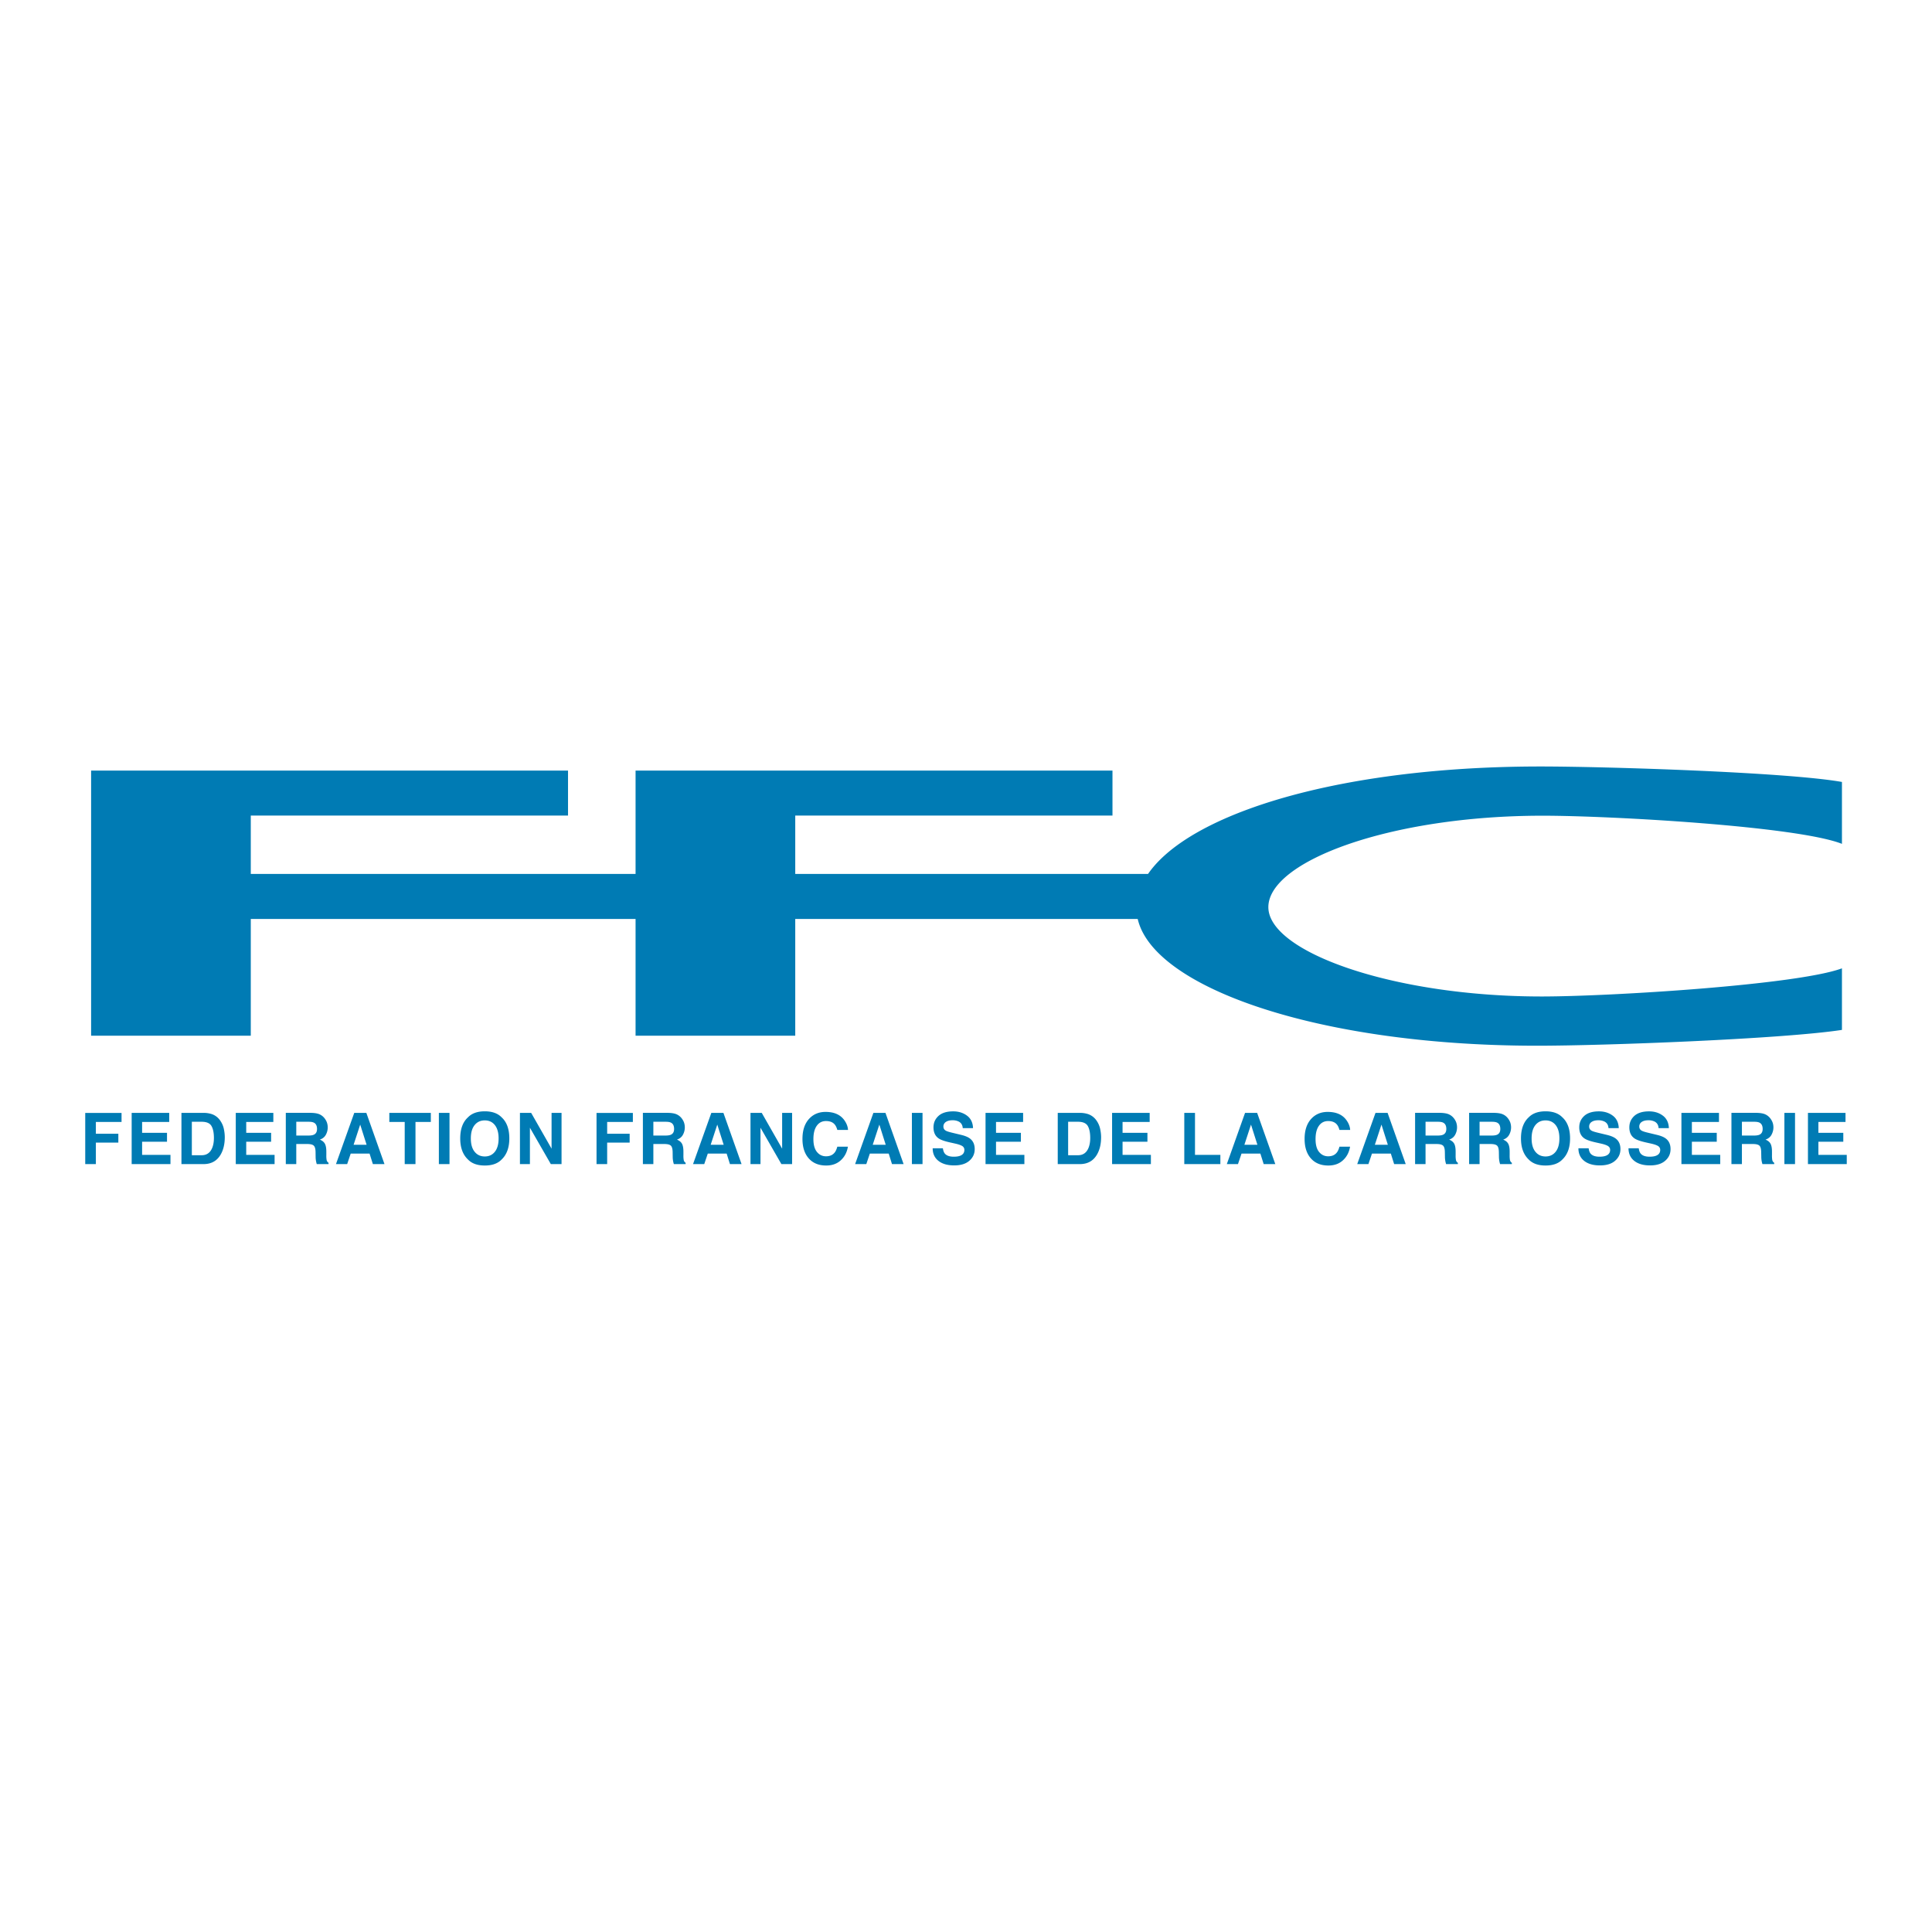
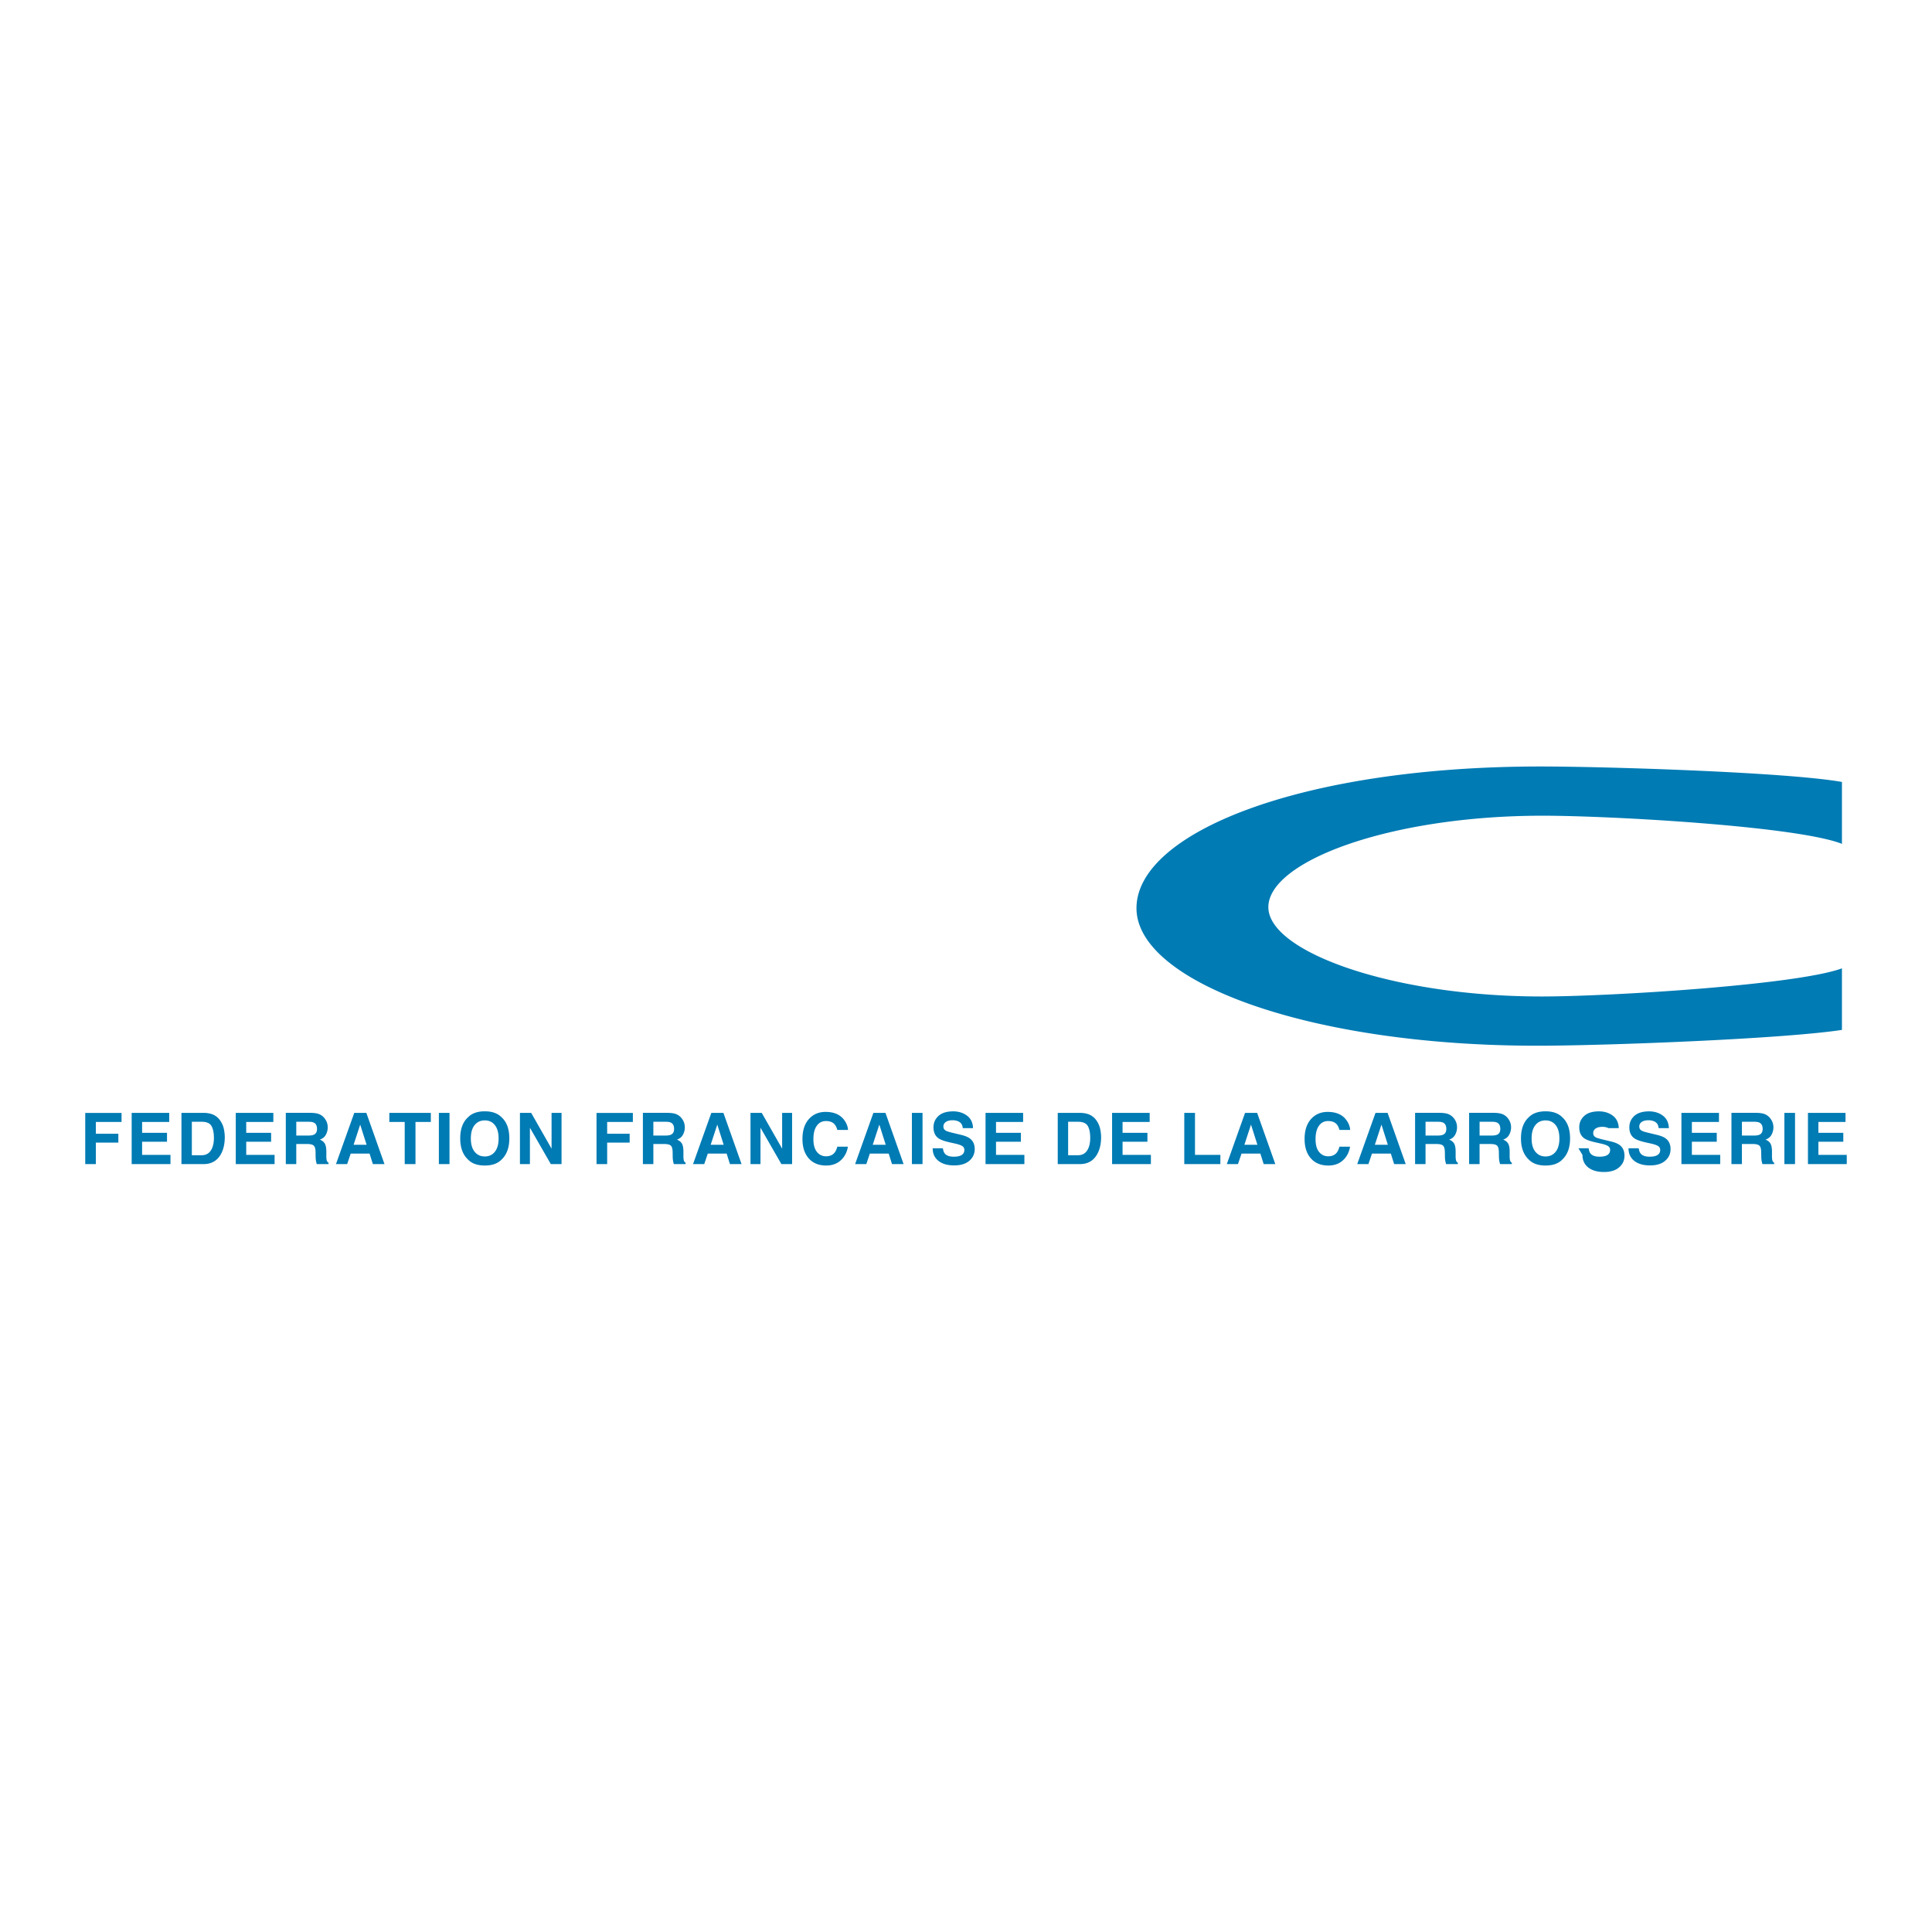
<svg xmlns="http://www.w3.org/2000/svg" width="2500" height="2500" viewBox="0 0 192.756 192.756">
  <g fill-rule="evenodd" clip-rule="evenodd">
    <path fill="#fff" d="M0 0h192.756v192.756H0V0z" />
-     <path fill="#007bb4" d="M25.021 81.369v5.824h39.315v4.494H25.021v11.648H9.09V76.879h47.582v4.49H25.021z" />
-     <path fill="#007bb4" d="M79.342 81.369v5.824h39.316v4.494H79.342v11.648H63.411V76.879h47.581v4.49h-31.65z" />
-     <path d="M183.77 84.191c-4.443-1.755-23.029-2.808-29.855-2.808-15.279 0-27.371 4.562-27.371 9.124 0 4.457 12.416 8.912 27.262 8.912 6.826 0 25.521-1.156 29.965-2.808v6.142c-5.961.914-23.787 1.579-30.398 1.579-22.973 0-39.986-6.42-39.986-13.72 0-7.508 16.361-14.14 40.312-14.14 6.393 0 24.547.562 30.072 1.544v6.175h-.001zM8.504 116.144v-5.105h3.623v.898H9.565v1.175h2.242V114H9.565v2.144H8.504zM16.883 111.031v.906h-2.705v1.085h2.484v.888h-2.484v1.314h2.83v.92h-3.872v-5.113h3.747zM21.096 112.338c.163.279.246.678.246 1.197 0 .376-.055.702-.164.975-.199.497-.549.747-1.055.747h-.983v-3.338h.984c.485 0 .811.141.972.419zm-2.993-1.307v5.112h2.202c.771 0 1.342-.317 1.713-.954.271-.471.408-1.046.408-1.727 0-.268-.032-.55-.096-.846s-.187-.571-.365-.825a1.678 1.678 0 0 0-.869-.648 2.718 2.718 0 0 0-.791-.112h-2.202zM27.271 111.031v.906h-2.705v1.085h2.483v.888h-2.483v1.314h2.83v.92h-3.873v-5.113h3.748zM31.321 112.009c.206.107.308.314.308.625 0 .287-.106.479-.318.575-.121.057-.302.085-.541.085h-1.21v-1.375h1.24c.231 0 .405.03.521.09zm-2.806-.978v5.112h1.044v-2.004h1.104c.313 0 .527.054.642.163.114.108.175.325.179.651l.006.475a2.47 2.47 0 0 0 .114.714h1.175v-.129a.414.414 0 0 1-.193-.292 2.47 2.47 0 0 1-.028-.475v-.342c0-.358-.05-.624-.147-.8-.099-.175-.266-.31-.501-.404.282-.097.483-.262.606-.497a1.526 1.526 0 0 0 .086-1.254 1.622 1.622 0 0 0-.264-.431 1.315 1.315 0 0 0-.489-.356c-.193-.08-.469-.125-.827-.133h-2.507v.002zM36.575 114.212h-1.296l.658-2.011.638 2.011zm-1.939 1.932l.354-1.051h1.882l.33 1.051h1.158l-1.81-5.112h-1.206l-1.825 5.112h1.117zM38.843 111.031h4.14v.906h-1.53v4.207h-1.075v-4.207h-1.535v-.906zM43.786 111.031h1.061v5.111h-1.061v-5.111zM47.355 114.911c-.254-.311-.379-.754-.379-1.33 0-.575.125-1.02.379-1.332.251-.312.588-.467 1.012-.467.423 0 .759.157 1.006.469.248.314.373.757.373 1.33 0 .576-.125 1.02-.373 1.33-.248.312-.583.47-1.006.47-.424 0-.761-.157-1.012-.47zm2.687-3.439c-.386-.396-.943-.596-1.674-.596s-1.29.199-1.674.596c-.52.469-.777 1.174-.777 2.109 0 .918.258 1.621.777 2.107.384.399.943.596 1.674.596s1.289-.196 1.674-.596c.516-.486.773-1.189.773-2.107 0-.935-.258-1.641-.773-2.109zM51.875 116.144v-5.113h1.119l2.036 3.57v-3.57h.996v5.113h-1.069l-2.087-3.631v3.631h-.995zM59.516 116.144v-5.105h3.625v.898h-2.564v1.175h2.244V114h-2.244v2.144h-1.061zM66.947 112.009c.205.107.308.314.308.625 0 .287-.107.479-.318.575-.121.057-.302.085-.542.085h-1.209v-1.375h1.24c.231 0 .404.03.521.09zm-2.806-.978v5.112h1.045v-2.004h1.101c.316 0 .529.054.644.163.115.108.173.325.179.651l.006.475a2.47 2.47 0 0 0 .114.714h1.176v-.129a.414.414 0 0 1-.193-.292 2.47 2.47 0 0 1-.028-.475v-.342c0-.358-.051-.624-.147-.8-.099-.175-.266-.31-.501-.404.28-.097.483-.262.605-.497a1.526 1.526 0 0 0 .087-1.254 1.622 1.622 0 0 0-.264-.431 1.323 1.323 0 0 0-.491-.356c-.193-.08-.469-.125-.825-.133h-2.508v.002zM72.201 114.212h-1.296l.658-2.011.638 2.011zm-1.939 1.932l.354-1.051h1.882l.33 1.051h1.158l-1.81-5.112H70.97l-1.826 5.112h1.118zM74.877 116.144v-5.113h1.122l2.035 3.57v-3.57h.994v5.113h-1.067l-2.087-3.631v3.631h-.997zM80.062 113.63c0-.892.24-1.58.718-2.063.415-.421.946-.632 1.588-.632.859 0 1.488.281 1.886.848.219.316.336.634.354.951H83.54c-.068-.242-.159-.428-.268-.553-.193-.224-.481-.334-.864-.334-.386 0-.694.157-.917.471-.225.313-.337.757-.337 1.328 0 .574.12 1.002.357 1.288.235.286.538.43.901.43.375 0 .66-.123.857-.369.109-.13.198-.327.27-.591h1.057c-.091.557-.328 1.01-.709 1.357-.38.351-.867.523-1.461.523-.735 0-1.312-.234-1.732-.706-.421-.473-.632-1.123-.632-1.948zM88.368 114.212h-1.296l.66-2.011.636 2.011zm-1.937 1.932l.352-1.051h1.884l.328 1.051h1.158l-1.81-5.112h-1.206l-1.823 5.112h1.117zM90.98 111.031h1.061v5.111H90.98v-5.111zM93.053 114.566h1.019c.033.233.097.408.191.522.173.211.471.316.892.316.251 0 .457-.028.614-.085.298-.104.447-.304.447-.592a.44.44 0 0 0-.222-.393c-.149-.09-.38-.169-.698-.239l-.54-.121c-.532-.12-.9-.251-1.104-.393-.344-.235-.517-.604-.517-1.104 0-.459.167-.837.5-1.142.333-.302.821-.454 1.467-.454.538 0 .999.145 1.379.429.38.285.58.7.598 1.243h-1.026c-.019-.308-.154-.527-.403-.656a1.363 1.363 0 0 0-.62-.128c-.276 0-.495.056-.658.166a.531.531 0 0 0-.248.465c0 .184.083.318.244.409.103.061.326.131.667.212l.879.211c.386.095.678.217.874.372.305.239.458.588.458 1.042 0 .468-.178.856-.536 1.164-.357.311-.862.463-1.512.463-.666 0-1.19-.151-1.572-.455-.382-.302-.573-.721-.573-1.252zM102.076 111.031v.906h-2.703v1.085h2.482v.888h-2.482v1.314h2.83v.92h-3.875v-5.113h3.748zM108.527 112.338c.162.279.244.678.244 1.197 0 .376-.055.702-.164.975-.197.497-.549.747-1.053.747h-.986v-3.338h.986c.485 0 .809.141.973.419zm-2.996-1.307v5.112h2.203c.773 0 1.342-.317 1.713-.954.273-.471.41-1.046.41-1.727 0-.268-.033-.55-.098-.846s-.186-.571-.365-.825a1.682 1.682 0 0 0-.869-.648 2.718 2.718 0 0 0-.791-.112h-2.203zM114.703 111.031v.906h-2.705v1.085h2.481v.888h-2.481v1.314h2.826v.92h-3.871v-5.113h3.75zM118.156 116.144v-5.113h1.069v4.193h2.531v.92h-3.6zM125.451 114.212h-1.297l.658-2.011.639 2.011zm-1.939 1.932l.355-1.051h1.881l.33 1.051h1.16l-1.812-5.112h-1.207l-1.82 5.112h1.113zM130.16 113.63c0-.892.24-1.58.717-2.063.416-.421.945-.632 1.588-.632.861 0 1.49.281 1.887.848.221.316.338.634.354.951h-1.068c-.068-.242-.156-.428-.266-.553-.195-.224-.48-.334-.863-.334-.389 0-.695.157-.918.471-.225.313-.338.757-.338 1.328 0 .574.117 1.002.355 1.288s.537.43.904.43c.375 0 .66-.123.855-.369.109-.13.199-.327.27-.591h1.059c-.092.557-.328 1.01-.709 1.357-.379.351-.867.523-1.461.523-.736 0-1.314-.234-1.734-.706-.423-.473-.632-1.123-.632-1.948zM138.465 114.212h-1.295l.658-2.011.637 2.011zm-1.938 1.932l.354-1.051h1.883l.33 1.051h1.156l-1.809-5.112h-1.207l-1.824 5.112h1.117zM143.99 112.009c.205.107.309.314.309.625 0 .287-.107.479-.32.575-.119.057-.301.085-.539.085h-1.213v-1.375h1.242c.232 0 .404.03.521.09zm-2.806-.978v5.112h1.043v-2.004h1.104c.316 0 .529.054.645.163.115.108.174.325.178.651l.008.475c0 .149.018.299.045.441.012.068.037.158.068.273h1.176v-.129a.414.414 0 0 1-.193-.292 2.444 2.444 0 0 1-.029-.475v-.342c0-.358-.049-.624-.145-.8-.1-.175-.266-.31-.502-.404.281-.097.482-.262.605-.497a1.527 1.527 0 0 0 .088-1.254 1.572 1.572 0 0 0-.264-.431 1.335 1.335 0 0 0-.49-.356c-.193-.08-.469-.125-.826-.133h-2.511v.002zM149.379 112.009c.205.107.307.314.307.625 0 .287-.104.479-.316.575-.121.057-.301.085-.541.085h-1.211v-1.375h1.242c.23 0 .404.03.519.09zm-2.805-.978v5.112h1.043v-2.004h1.104c.312 0 .529.054.645.163.111.108.172.325.176.651l.008.475a2.565 2.565 0 0 0 .113.714h1.176v-.129a.42.42 0 0 1-.193-.292 2.682 2.682 0 0 1-.027-.475v-.342c0-.358-.049-.624-.148-.8-.098-.175-.266-.31-.5-.404.281-.097.482-.262.605-.497a1.506 1.506 0 0 0 .088-1.254 1.622 1.622 0 0 0-.264-.431 1.319 1.319 0 0 0-.49-.356c-.193-.08-.469-.125-.828-.133h-2.508v.002zM153.188 114.911c-.252-.311-.379-.754-.379-1.33 0-.575.127-1.02.379-1.332.25-.312.59-.467 1.012-.467s.76.157 1.008.469c.248.314.373.757.373 1.33 0 .576-.125 1.02-.373 1.33-.248.312-.586.47-1.008.47s-.762-.157-1.012-.47zm2.685-3.439c-.387-.396-.943-.596-1.674-.596s-1.289.199-1.676.596c-.516.469-.775 1.174-.775 2.109 0 .918.26 1.621.775 2.107.387.399.945.596 1.676.596s1.287-.196 1.674-.596c.516-.486.773-1.189.773-2.107 0-.935-.257-1.641-.773-2.109zM157.479 114.566h1.02c.033.233.096.408.189.522.176.211.471.316.891.316.254 0 .459-.028.615-.085.297-.104.449-.304.449-.592 0-.169-.074-.3-.225-.393-.146-.09-.379-.169-.695-.239l-.541-.121c-.533-.12-.9-.251-1.104-.393-.346-.235-.516-.604-.516-1.104 0-.459.166-.837.498-1.142.332-.302.822-.454 1.467-.454.539 0 .998.145 1.379.429.381.285.578.7.598 1.243h-1.025c-.02-.308-.152-.527-.404-.656a1.358 1.358 0 0 0-.619-.128c-.277 0-.496.056-.658.166a.527.527 0 0 0-.246.465c0 .184.08.318.242.409.104.061.324.131.666.212l.879.211c.387.095.678.217.875.372.305.239.457.588.457 1.042 0 .468-.178.856-.535 1.164-.355.311-.861.463-1.514.463-.666 0-1.189-.151-1.572-.455-.38-.302-.571-.721-.571-1.252zM162.477 114.566h1.02c.033.233.098.408.191.522.174.211.471.316.891.316.252 0 .457-.028.615-.085.297-.104.445-.304.445-.592a.44.44 0 0 0-.221-.393c-.148-.09-.379-.169-.695-.239l-.543-.121c-.531-.12-.898-.251-1.102-.393-.346-.235-.518-.604-.518-1.104 0-.459.166-.837.498-1.142.334-.302.824-.454 1.469-.454.539 0 .998.145 1.379.429.379.285.578.7.598 1.243h-1.027c-.018-.308-.15-.527-.402-.656a1.358 1.358 0 0 0-.619-.128c-.277 0-.496.056-.658.166a.527.527 0 0 0-.246.465c0 .184.08.318.242.409.104.061.324.131.666.212l.879.211c.387.095.678.217.875.372.305.239.457.588.457 1.042 0 .468-.178.856-.537 1.164-.357.311-.861.463-1.512.463-.666 0-1.189-.151-1.572-.455-.382-.302-.573-.721-.573-1.252zM171.502 111.031v.906h-2.703v1.085h2.482v.888h-2.482v1.314h2.828v.92h-3.871v-5.113h3.746zM175.551 112.009c.205.107.309.314.309.625 0 .287-.105.479-.318.575-.121.057-.301.085-.539.085h-1.211v-1.375h1.24c.232 0 .404.03.519.09zm-2.805-.978v5.112h1.045v-2.004h1.102c.314 0 .529.054.645.163.111.108.172.325.176.651l.01.475c.002.149.016.299.043.441.014.068.037.158.07.273h1.176v-.129a.422.422 0 0 1-.195-.292 2.682 2.682 0 0 1-.027-.475v-.342c0-.358-.049-.624-.148-.8-.096-.175-.262-.31-.5-.404.281-.097.484-.262.607-.497s.184-.473.184-.717c0-.201-.033-.38-.098-.537s-.152-.3-.264-.431a1.319 1.319 0 0 0-.49-.356c-.193-.08-.469-.125-.828-.133h-2.508v.002zM178.029 111.031h1.061v5.111h-1.061v-5.111zM184.127 111.031v.906h-2.705v1.085h2.484v.888h-2.484v1.314h2.83v.92h-3.873v-5.113h3.748z" fill="#007bb4" />
+     <path d="M183.77 84.191c-4.443-1.755-23.029-2.808-29.855-2.808-15.279 0-27.371 4.562-27.371 9.124 0 4.457 12.416 8.912 27.262 8.912 6.826 0 25.521-1.156 29.965-2.808v6.142c-5.961.914-23.787 1.579-30.398 1.579-22.973 0-39.986-6.42-39.986-13.72 0-7.508 16.361-14.14 40.312-14.14 6.393 0 24.547.562 30.072 1.544v6.175h-.001zM8.504 116.144v-5.105h3.623v.898H9.565v1.175h2.242V114H9.565v2.144H8.504zM16.883 111.031v.906h-2.705v1.085h2.484v.888h-2.484v1.314h2.83v.92h-3.872v-5.113h3.747zM21.096 112.338c.163.279.246.678.246 1.197 0 .376-.055.702-.164.975-.199.497-.549.747-1.055.747h-.983v-3.338h.984c.485 0 .811.141.972.419zm-2.993-1.307v5.112h2.202c.771 0 1.342-.317 1.713-.954.271-.471.408-1.046.408-1.727 0-.268-.032-.55-.096-.846s-.187-.571-.365-.825a1.678 1.678 0 0 0-.869-.648 2.718 2.718 0 0 0-.791-.112h-2.202zM27.271 111.031v.906h-2.705v1.085h2.483v.888h-2.483v1.314h2.83v.92h-3.873v-5.113h3.748zM31.321 112.009c.206.107.308.314.308.625 0 .287-.106.479-.318.575-.121.057-.302.085-.541.085h-1.21v-1.375h1.24c.231 0 .405.03.521.09zm-2.806-.978v5.112h1.044v-2.004h1.104c.313 0 .527.054.642.163.114.108.175.325.179.651l.006.475a2.47 2.47 0 0 0 .114.714h1.175v-.129a.414.414 0 0 1-.193-.292 2.47 2.47 0 0 1-.028-.475v-.342c0-.358-.05-.624-.147-.8-.099-.175-.266-.31-.501-.404.282-.097.483-.262.606-.497a1.526 1.526 0 0 0 .086-1.254 1.622 1.622 0 0 0-.264-.431 1.315 1.315 0 0 0-.489-.356c-.193-.08-.469-.125-.827-.133h-2.507v.002zM36.575 114.212h-1.296l.658-2.011.638 2.011zm-1.939 1.932l.354-1.051h1.882l.33 1.051h1.158l-1.81-5.112h-1.206l-1.825 5.112h1.117zM38.843 111.031h4.14v.906h-1.53v4.207h-1.075v-4.207h-1.535v-.906zM43.786 111.031h1.061v5.111h-1.061v-5.111zM47.355 114.911c-.254-.311-.379-.754-.379-1.33 0-.575.125-1.02.379-1.332.251-.312.588-.467 1.012-.467.423 0 .759.157 1.006.469.248.314.373.757.373 1.33 0 .576-.125 1.02-.373 1.33-.248.312-.583.47-1.006.47-.424 0-.761-.157-1.012-.47zm2.687-3.439c-.386-.396-.943-.596-1.674-.596s-1.29.199-1.674.596c-.52.469-.777 1.174-.777 2.109 0 .918.258 1.621.777 2.107.384.399.943.596 1.674.596s1.289-.196 1.674-.596c.516-.486.773-1.189.773-2.107 0-.935-.258-1.641-.773-2.109zM51.875 116.144v-5.113h1.119l2.036 3.57v-3.57h.996v5.113h-1.069l-2.087-3.631v3.631h-.995zM59.516 116.144v-5.105h3.625v.898h-2.564v1.175h2.244V114h-2.244v2.144h-1.061zM66.947 112.009c.205.107.308.314.308.625 0 .287-.107.479-.318.575-.121.057-.302.085-.542.085h-1.209v-1.375h1.24c.231 0 .404.03.521.09zm-2.806-.978v5.112h1.045v-2.004h1.101c.316 0 .529.054.644.163.115.108.173.325.179.651l.006.475a2.47 2.47 0 0 0 .114.714h1.176v-.129a.414.414 0 0 1-.193-.292 2.47 2.47 0 0 1-.028-.475v-.342c0-.358-.051-.624-.147-.8-.099-.175-.266-.31-.501-.404.28-.097.483-.262.605-.497a1.526 1.526 0 0 0 .087-1.254 1.622 1.622 0 0 0-.264-.431 1.323 1.323 0 0 0-.491-.356c-.193-.08-.469-.125-.825-.133h-2.508v.002zM72.201 114.212h-1.296l.658-2.011.638 2.011zm-1.939 1.932l.354-1.051h1.882l.33 1.051h1.158l-1.81-5.112H70.97l-1.826 5.112h1.118zM74.877 116.144v-5.113h1.122l2.035 3.57v-3.57h.994v5.113h-1.067l-2.087-3.631v3.631h-.997zM80.062 113.63c0-.892.24-1.58.718-2.063.415-.421.946-.632 1.588-.632.859 0 1.488.281 1.886.848.219.316.336.634.354.951H83.54c-.068-.242-.159-.428-.268-.553-.193-.224-.481-.334-.864-.334-.386 0-.694.157-.917.471-.225.313-.337.757-.337 1.328 0 .574.12 1.002.357 1.288.235.286.538.43.901.43.375 0 .66-.123.857-.369.109-.13.198-.327.27-.591h1.057c-.091.557-.328 1.01-.709 1.357-.38.351-.867.523-1.461.523-.735 0-1.312-.234-1.732-.706-.421-.473-.632-1.123-.632-1.948zM88.368 114.212h-1.296l.66-2.011.636 2.011zm-1.937 1.932l.352-1.051h1.884l.328 1.051h1.158l-1.81-5.112h-1.206l-1.823 5.112h1.117zM90.98 111.031h1.061v5.111H90.98v-5.111zM93.053 114.566h1.019c.033.233.097.408.191.522.173.211.471.316.892.316.251 0 .457-.028.614-.085.298-.104.447-.304.447-.592a.44.44 0 0 0-.222-.393c-.149-.09-.38-.169-.698-.239l-.54-.121c-.532-.12-.9-.251-1.104-.393-.344-.235-.517-.604-.517-1.104 0-.459.167-.837.5-1.142.333-.302.821-.454 1.467-.454.538 0 .999.145 1.379.429.38.285.58.7.598 1.243h-1.026c-.019-.308-.154-.527-.403-.656a1.363 1.363 0 0 0-.62-.128c-.276 0-.495.056-.658.166a.531.531 0 0 0-.248.465c0 .184.083.318.244.409.103.061.326.131.667.212l.879.211c.386.095.678.217.874.372.305.239.458.588.458 1.042 0 .468-.178.856-.536 1.164-.357.311-.862.463-1.512.463-.666 0-1.19-.151-1.572-.455-.382-.302-.573-.721-.573-1.252zM102.076 111.031v.906h-2.703v1.085h2.482v.888h-2.482v1.314h2.83v.92h-3.875v-5.113h3.748zM108.527 112.338c.162.279.244.678.244 1.197 0 .376-.055.702-.164.975-.197.497-.549.747-1.053.747h-.986v-3.338h.986c.485 0 .809.141.973.419zm-2.996-1.307v5.112h2.203c.773 0 1.342-.317 1.713-.954.273-.471.41-1.046.41-1.727 0-.268-.033-.55-.098-.846s-.186-.571-.365-.825a1.682 1.682 0 0 0-.869-.648 2.718 2.718 0 0 0-.791-.112h-2.203zM114.703 111.031v.906h-2.705v1.085h2.481v.888h-2.481v1.314h2.826v.92h-3.871v-5.113h3.75zM118.156 116.144v-5.113h1.069v4.193h2.531v.92h-3.6zM125.451 114.212h-1.297l.658-2.011.639 2.011zm-1.939 1.932l.355-1.051h1.881l.33 1.051h1.16l-1.812-5.112h-1.207l-1.82 5.112h1.113zM130.16 113.63c0-.892.24-1.58.717-2.063.416-.421.945-.632 1.588-.632.861 0 1.49.281 1.887.848.221.316.338.634.354.951h-1.068c-.068-.242-.156-.428-.266-.553-.195-.224-.48-.334-.863-.334-.389 0-.695.157-.918.471-.225.313-.338.757-.338 1.328 0 .574.117 1.002.355 1.288s.537.43.904.43c.375 0 .66-.123.855-.369.109-.13.199-.327.27-.591h1.059c-.092.557-.328 1.01-.709 1.357-.379.351-.867.523-1.461.523-.736 0-1.314-.234-1.734-.706-.423-.473-.632-1.123-.632-1.948zM138.465 114.212h-1.295l.658-2.011.637 2.011zm-1.938 1.932l.354-1.051h1.883l.33 1.051h1.156l-1.809-5.112h-1.207l-1.824 5.112h1.117zM143.99 112.009c.205.107.309.314.309.625 0 .287-.107.479-.32.575-.119.057-.301.085-.539.085h-1.213v-1.375h1.242c.232 0 .404.03.521.09zm-2.806-.978v5.112h1.043v-2.004h1.104c.316 0 .529.054.645.163.115.108.174.325.178.651l.008.475c0 .149.018.299.045.441.012.068.037.158.068.273h1.176v-.129a.414.414 0 0 1-.193-.292 2.444 2.444 0 0 1-.029-.475v-.342c0-.358-.049-.624-.145-.8-.1-.175-.266-.31-.502-.404.281-.097.482-.262.605-.497a1.527 1.527 0 0 0 .088-1.254 1.572 1.572 0 0 0-.264-.431 1.335 1.335 0 0 0-.49-.356c-.193-.08-.469-.125-.826-.133h-2.511v.002zM149.379 112.009c.205.107.307.314.307.625 0 .287-.104.479-.316.575-.121.057-.301.085-.541.085h-1.211v-1.375h1.242c.23 0 .404.03.519.09zm-2.805-.978v5.112h1.043v-2.004h1.104c.312 0 .529.054.645.163.111.108.172.325.176.651l.008.475a2.565 2.565 0 0 0 .113.714h1.176v-.129a.42.42 0 0 1-.193-.292 2.682 2.682 0 0 1-.027-.475v-.342c0-.358-.049-.624-.148-.8-.098-.175-.266-.31-.5-.404.281-.097.482-.262.605-.497a1.506 1.506 0 0 0 .088-1.254 1.622 1.622 0 0 0-.264-.431 1.319 1.319 0 0 0-.49-.356c-.193-.08-.469-.125-.828-.133h-2.508v.002zM153.188 114.911c-.252-.311-.379-.754-.379-1.33 0-.575.127-1.02.379-1.332.25-.312.59-.467 1.012-.467s.76.157 1.008.469c.248.314.373.757.373 1.33 0 .576-.125 1.02-.373 1.33-.248.312-.586.47-1.008.47s-.762-.157-1.012-.47zm2.685-3.439c-.387-.396-.943-.596-1.674-.596s-1.289.199-1.676.596c-.516.469-.775 1.174-.775 2.109 0 .918.26 1.621.775 2.107.387.399.945.596 1.676.596s1.287-.196 1.674-.596c.516-.486.773-1.189.773-2.107 0-.935-.257-1.641-.773-2.109zM157.479 114.566h1.02c.033.233.096.408.189.522.176.211.471.316.891.316.254 0 .459-.028.615-.085.297-.104.449-.304.449-.592 0-.169-.074-.3-.225-.393-.146-.09-.379-.169-.695-.239l-.541-.121c-.533-.12-.9-.251-1.104-.393-.346-.235-.516-.604-.516-1.104 0-.459.166-.837.498-1.142.332-.302.822-.454 1.467-.454.539 0 .998.145 1.379.429.381.285.578.7.598 1.243h-1.025a1.358 1.358 0 0 0-.619-.128c-.277 0-.496.056-.658.166a.527.527 0 0 0-.246.465c0 .184.08.318.242.409.104.061.324.131.666.212l.879.211c.387.095.678.217.875.372.305.239.457.588.457 1.042 0 .468-.178.856-.535 1.164-.355.311-.861.463-1.514.463-.666 0-1.189-.151-1.572-.455-.38-.302-.571-.721-.571-1.252zM162.477 114.566h1.02c.033.233.098.408.191.522.174.211.471.316.891.316.252 0 .457-.028.615-.085.297-.104.445-.304.445-.592a.44.44 0 0 0-.221-.393c-.148-.09-.379-.169-.695-.239l-.543-.121c-.531-.12-.898-.251-1.102-.393-.346-.235-.518-.604-.518-1.104 0-.459.166-.837.498-1.142.334-.302.824-.454 1.469-.454.539 0 .998.145 1.379.429.379.285.578.7.598 1.243h-1.027c-.018-.308-.15-.527-.402-.656a1.358 1.358 0 0 0-.619-.128c-.277 0-.496.056-.658.166a.527.527 0 0 0-.246.465c0 .184.08.318.242.409.104.061.324.131.666.212l.879.211c.387.095.678.217.875.372.305.239.457.588.457 1.042 0 .468-.178.856-.537 1.164-.357.311-.861.463-1.512.463-.666 0-1.189-.151-1.572-.455-.382-.302-.573-.721-.573-1.252zM171.502 111.031v.906h-2.703v1.085h2.482v.888h-2.482v1.314h2.828v.92h-3.871v-5.113h3.746zM175.551 112.009c.205.107.309.314.309.625 0 .287-.105.479-.318.575-.121.057-.301.085-.539.085h-1.211v-1.375h1.24c.232 0 .404.03.519.09zm-2.805-.978v5.112h1.045v-2.004h1.102c.314 0 .529.054.645.163.111.108.172.325.176.651l.01.475c.002.149.016.299.043.441.014.068.037.158.07.273h1.176v-.129a.422.422 0 0 1-.195-.292 2.682 2.682 0 0 1-.027-.475v-.342c0-.358-.049-.624-.148-.8-.096-.175-.262-.31-.5-.404.281-.097.484-.262.607-.497s.184-.473.184-.717c0-.201-.033-.38-.098-.537s-.152-.3-.264-.431a1.319 1.319 0 0 0-.49-.356c-.193-.08-.469-.125-.828-.133h-2.508v.002zM178.029 111.031h1.061v5.111h-1.061v-5.111zM184.127 111.031v.906h-2.705v1.085h2.484v.888h-2.484v1.314h2.83v.92h-3.873v-5.113h3.748z" fill="#007bb4" />
  </g>
</svg>